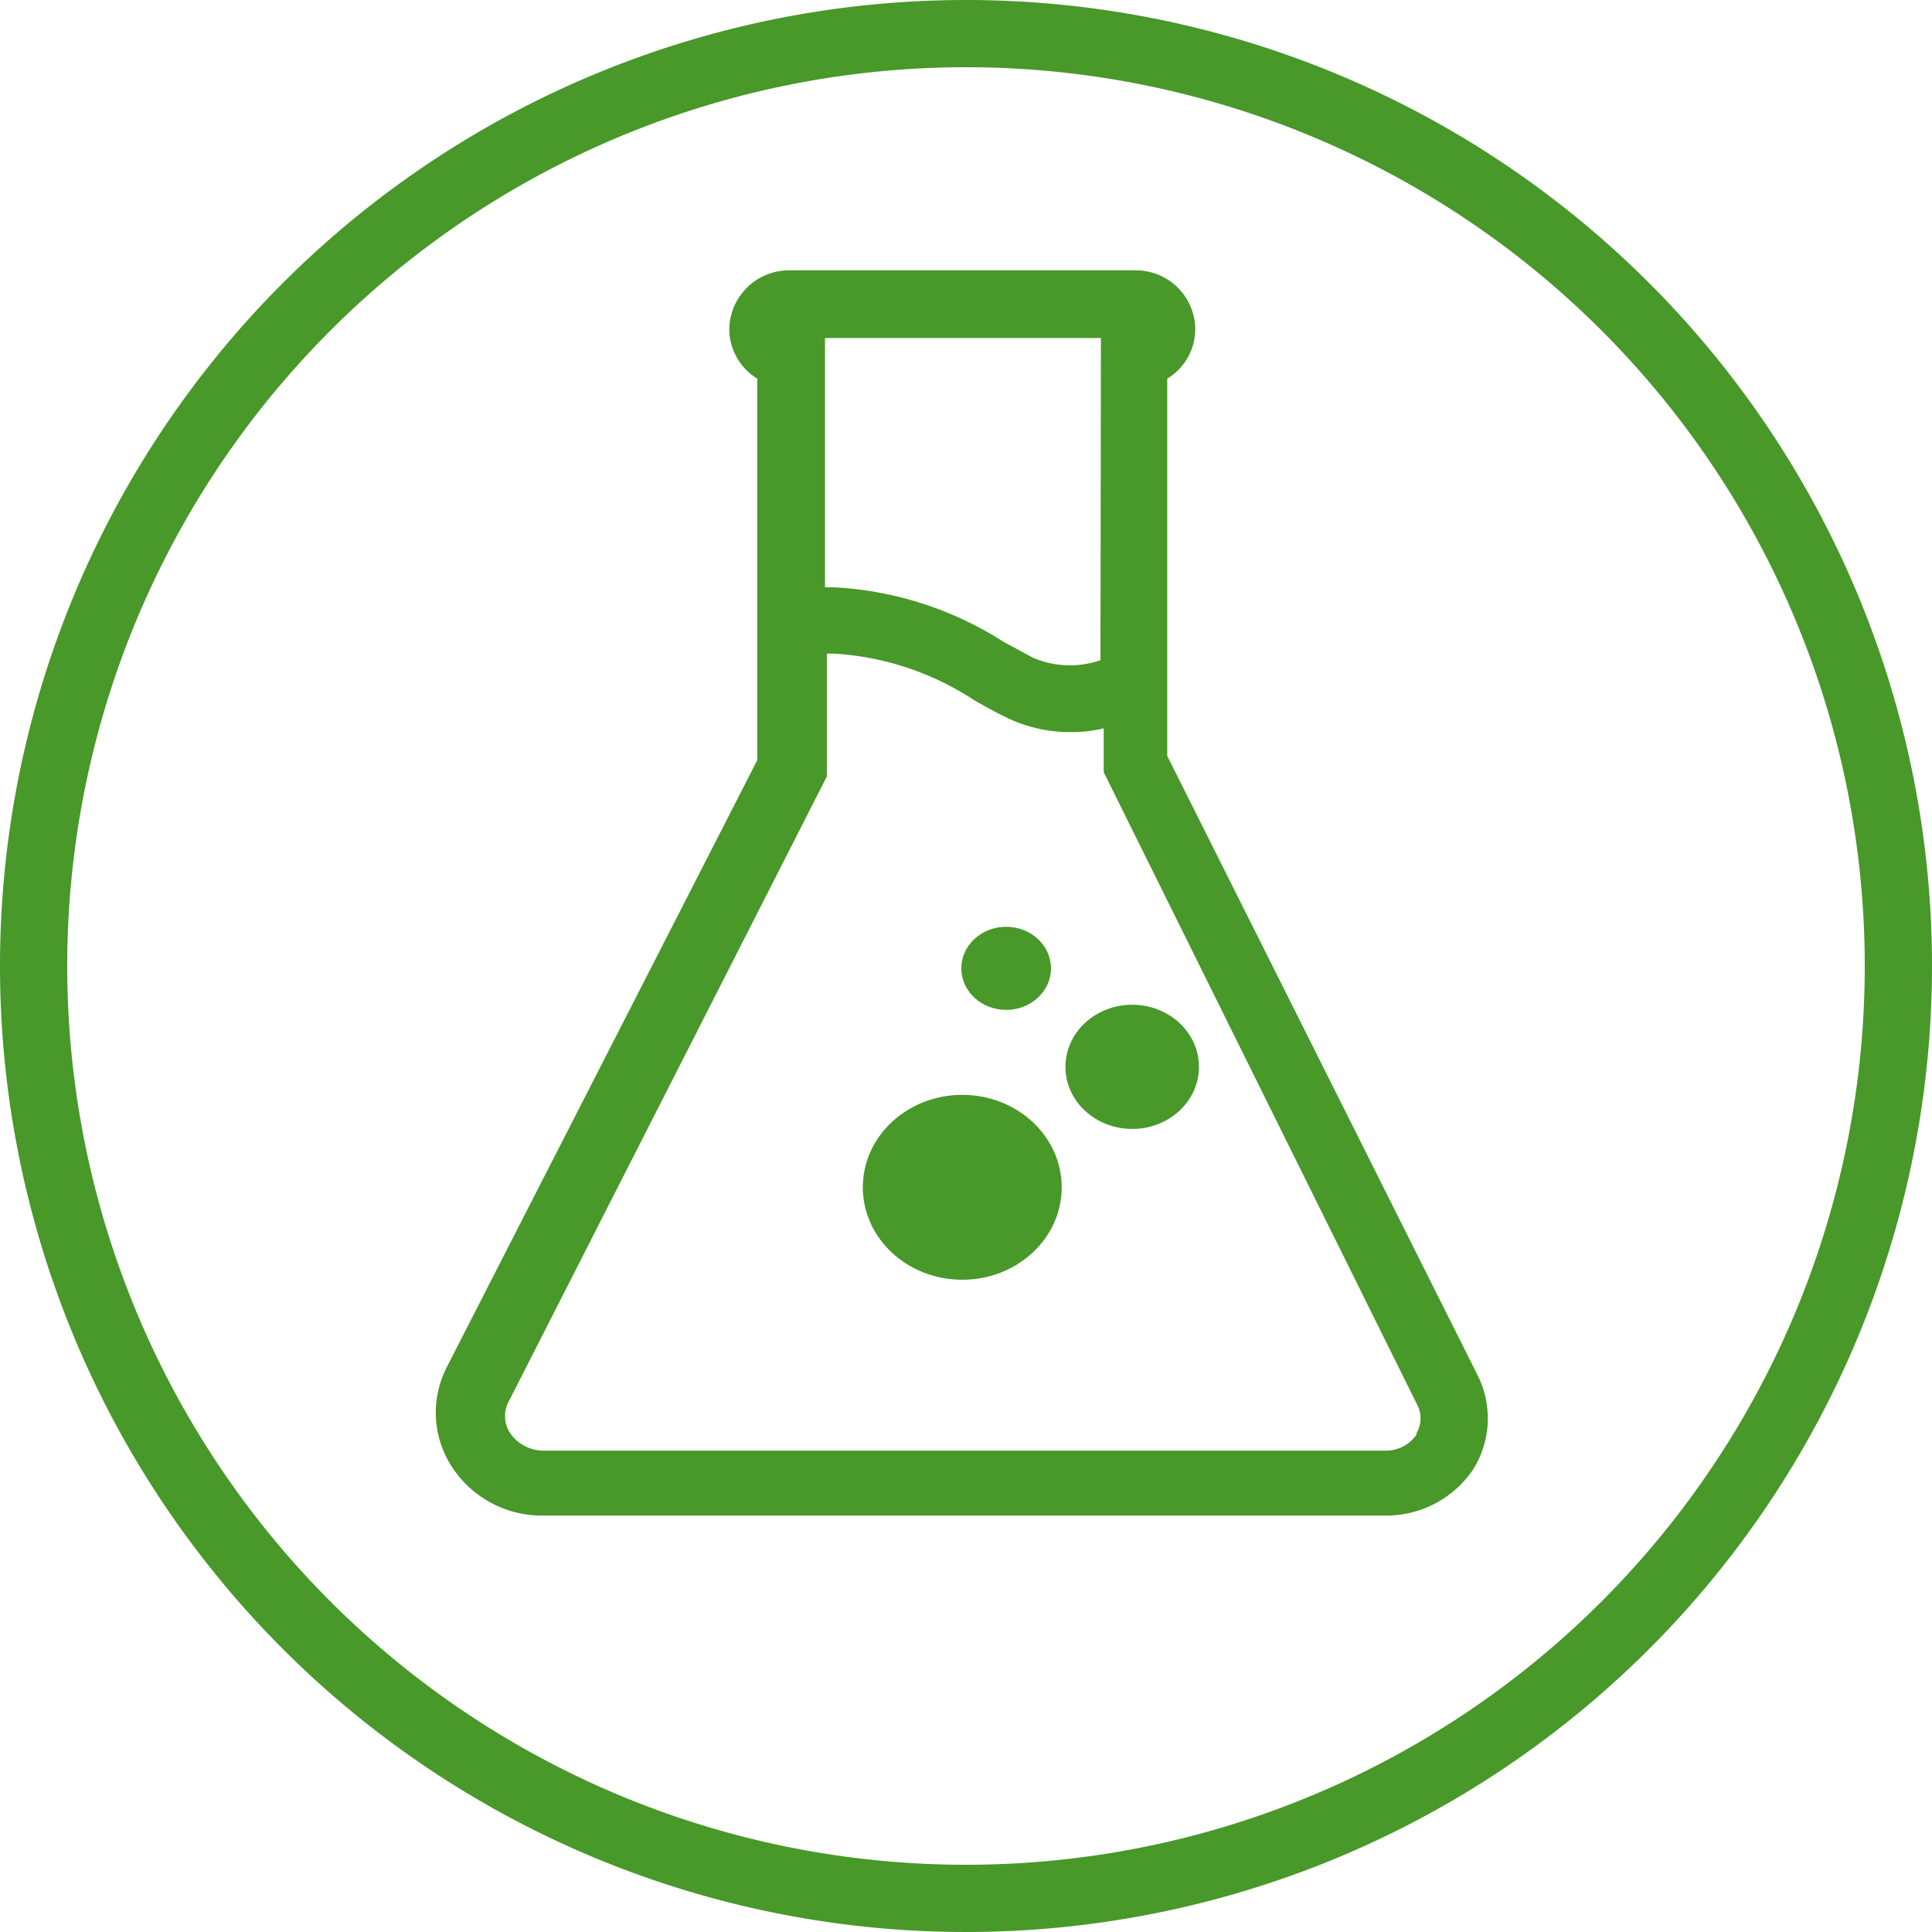
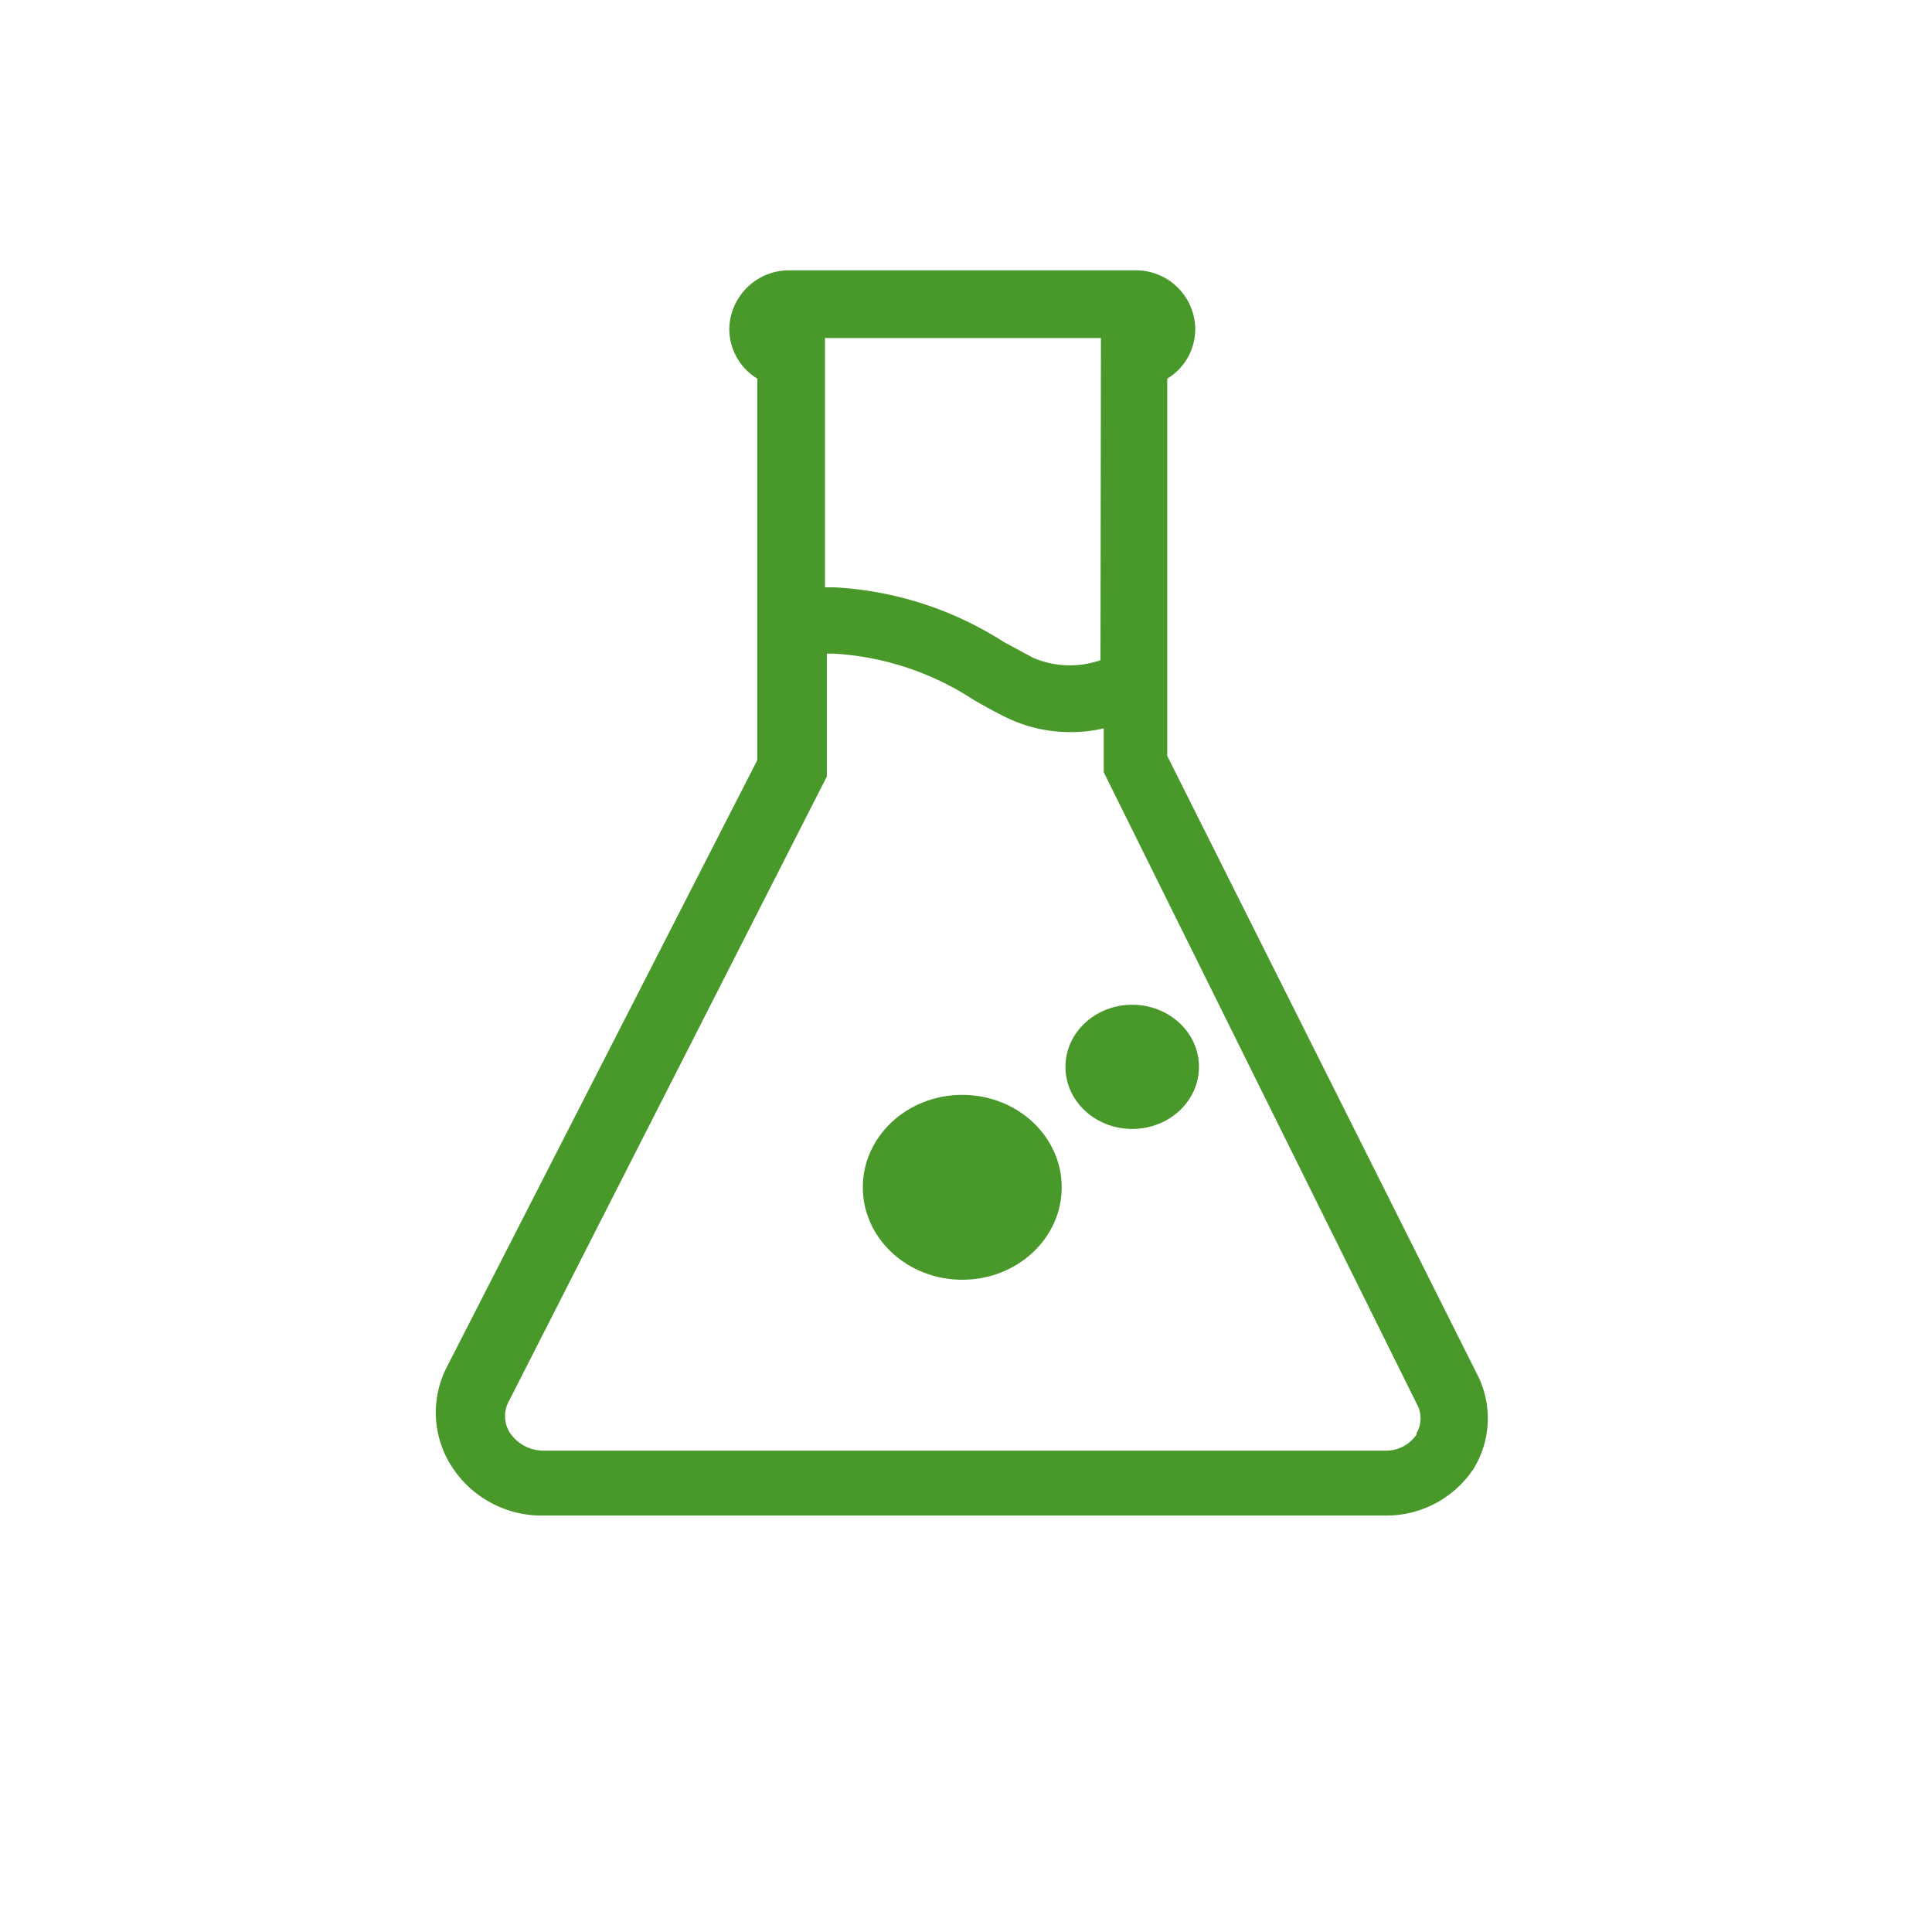
<svg xmlns="http://www.w3.org/2000/svg" id="non-gmo" width="41.38" height="41.38" viewBox="0 0 41.38 41.38">
-   <path id="Path_5" data-name="Path 5" d="M20.69,0A20.69,20.69,0,1,0,41.38,20.69,20.69,20.69,0,0,0,20.69,0Zm0,39.94A19.25,19.25,0,1,1,39.94,20.69,19.25,19.25,0,0,1,20.69,39.94Z" fill="#48982a" />
  <path id="Path_6" data-name="Path 6" d="M25,16.19V8.11a1.24,1.24,0,0,0,.6-1.06,1.27,1.27,0,0,0-1.29-1.26h-7.4a1.28,1.28,0,0,0-1.29,1.26,1.25,1.25,0,0,0,.6,1.06v8.17l-6.65,13a2.13,2.13,0,0,0,.08,2.09,2.29,2.29,0,0,0,2,1.09h18a2.24,2.24,0,0,0,1.91-1,2.06,2.06,0,0,0,.09-2Zm-1.43-2.05a2,2,0,0,1-1.44-.05l-.63-.34a7.46,7.46,0,0,0-3.62-1.17h-.21V7.24h5.91Zm6.78,16.57a.79.79,0,0,1-.68.36h-18a.87.87,0,0,1-.76-.4.67.67,0,0,1,0-.68l6.8-13.36V14h.16a6.12,6.12,0,0,1,3,1c.23.13.46.26.69.37a3.11,3.11,0,0,0,1.37.31,3,3,0,0,0,.71-.08v.94L30.36,30.1a.62.62,0,0,1-.03.61Z" fill="#48982a" />
  <ellipse id="Ellipse_1" data-name="Ellipse 1" cx="1.43" cy="1.33" rx="1.43" ry="1.33" transform="translate(22.82 21.52)" fill="#48982a" />
  <ellipse id="Ellipse_2" data-name="Ellipse 2" cx="2.13" cy="1.98" rx="2.13" ry="1.98" transform="translate(18.48 23.45)" fill="#48982a" />
-   <ellipse id="Ellipse_3" data-name="Ellipse 3" cx="0.96" cy="0.89" rx="0.96" ry="0.89" transform="translate(20.59 19.85)" fill="#48982a" />
</svg>